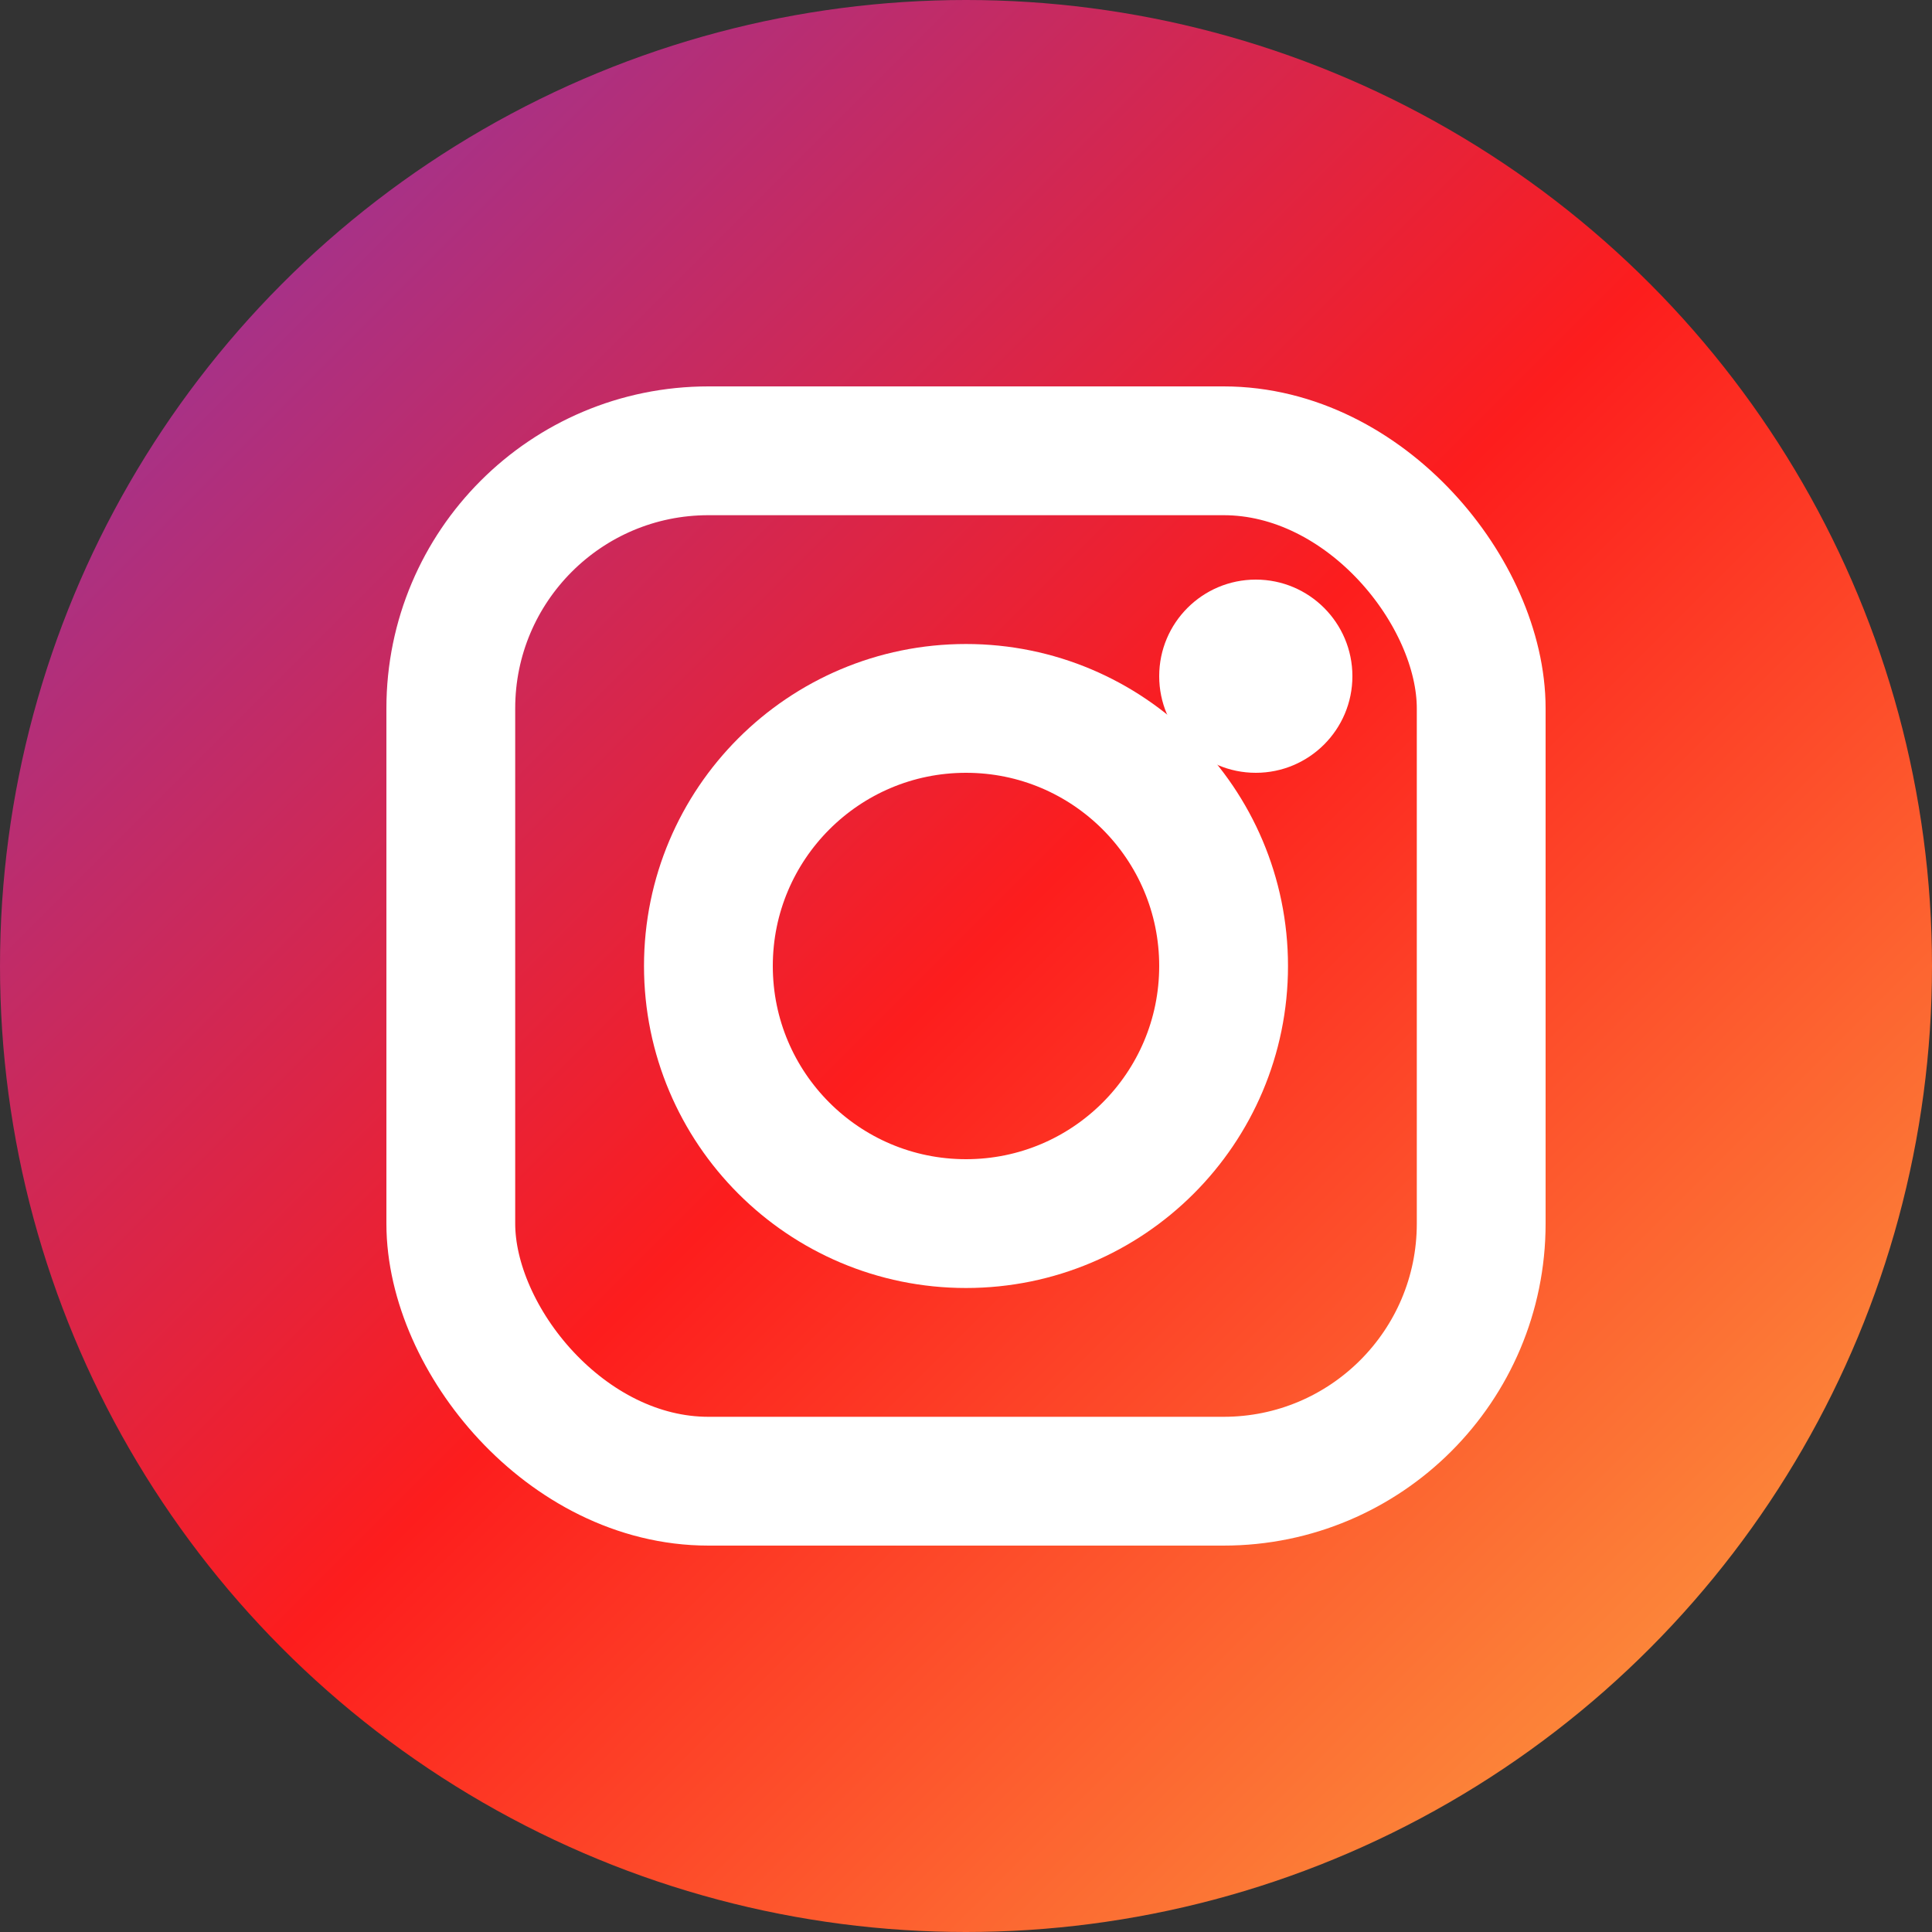
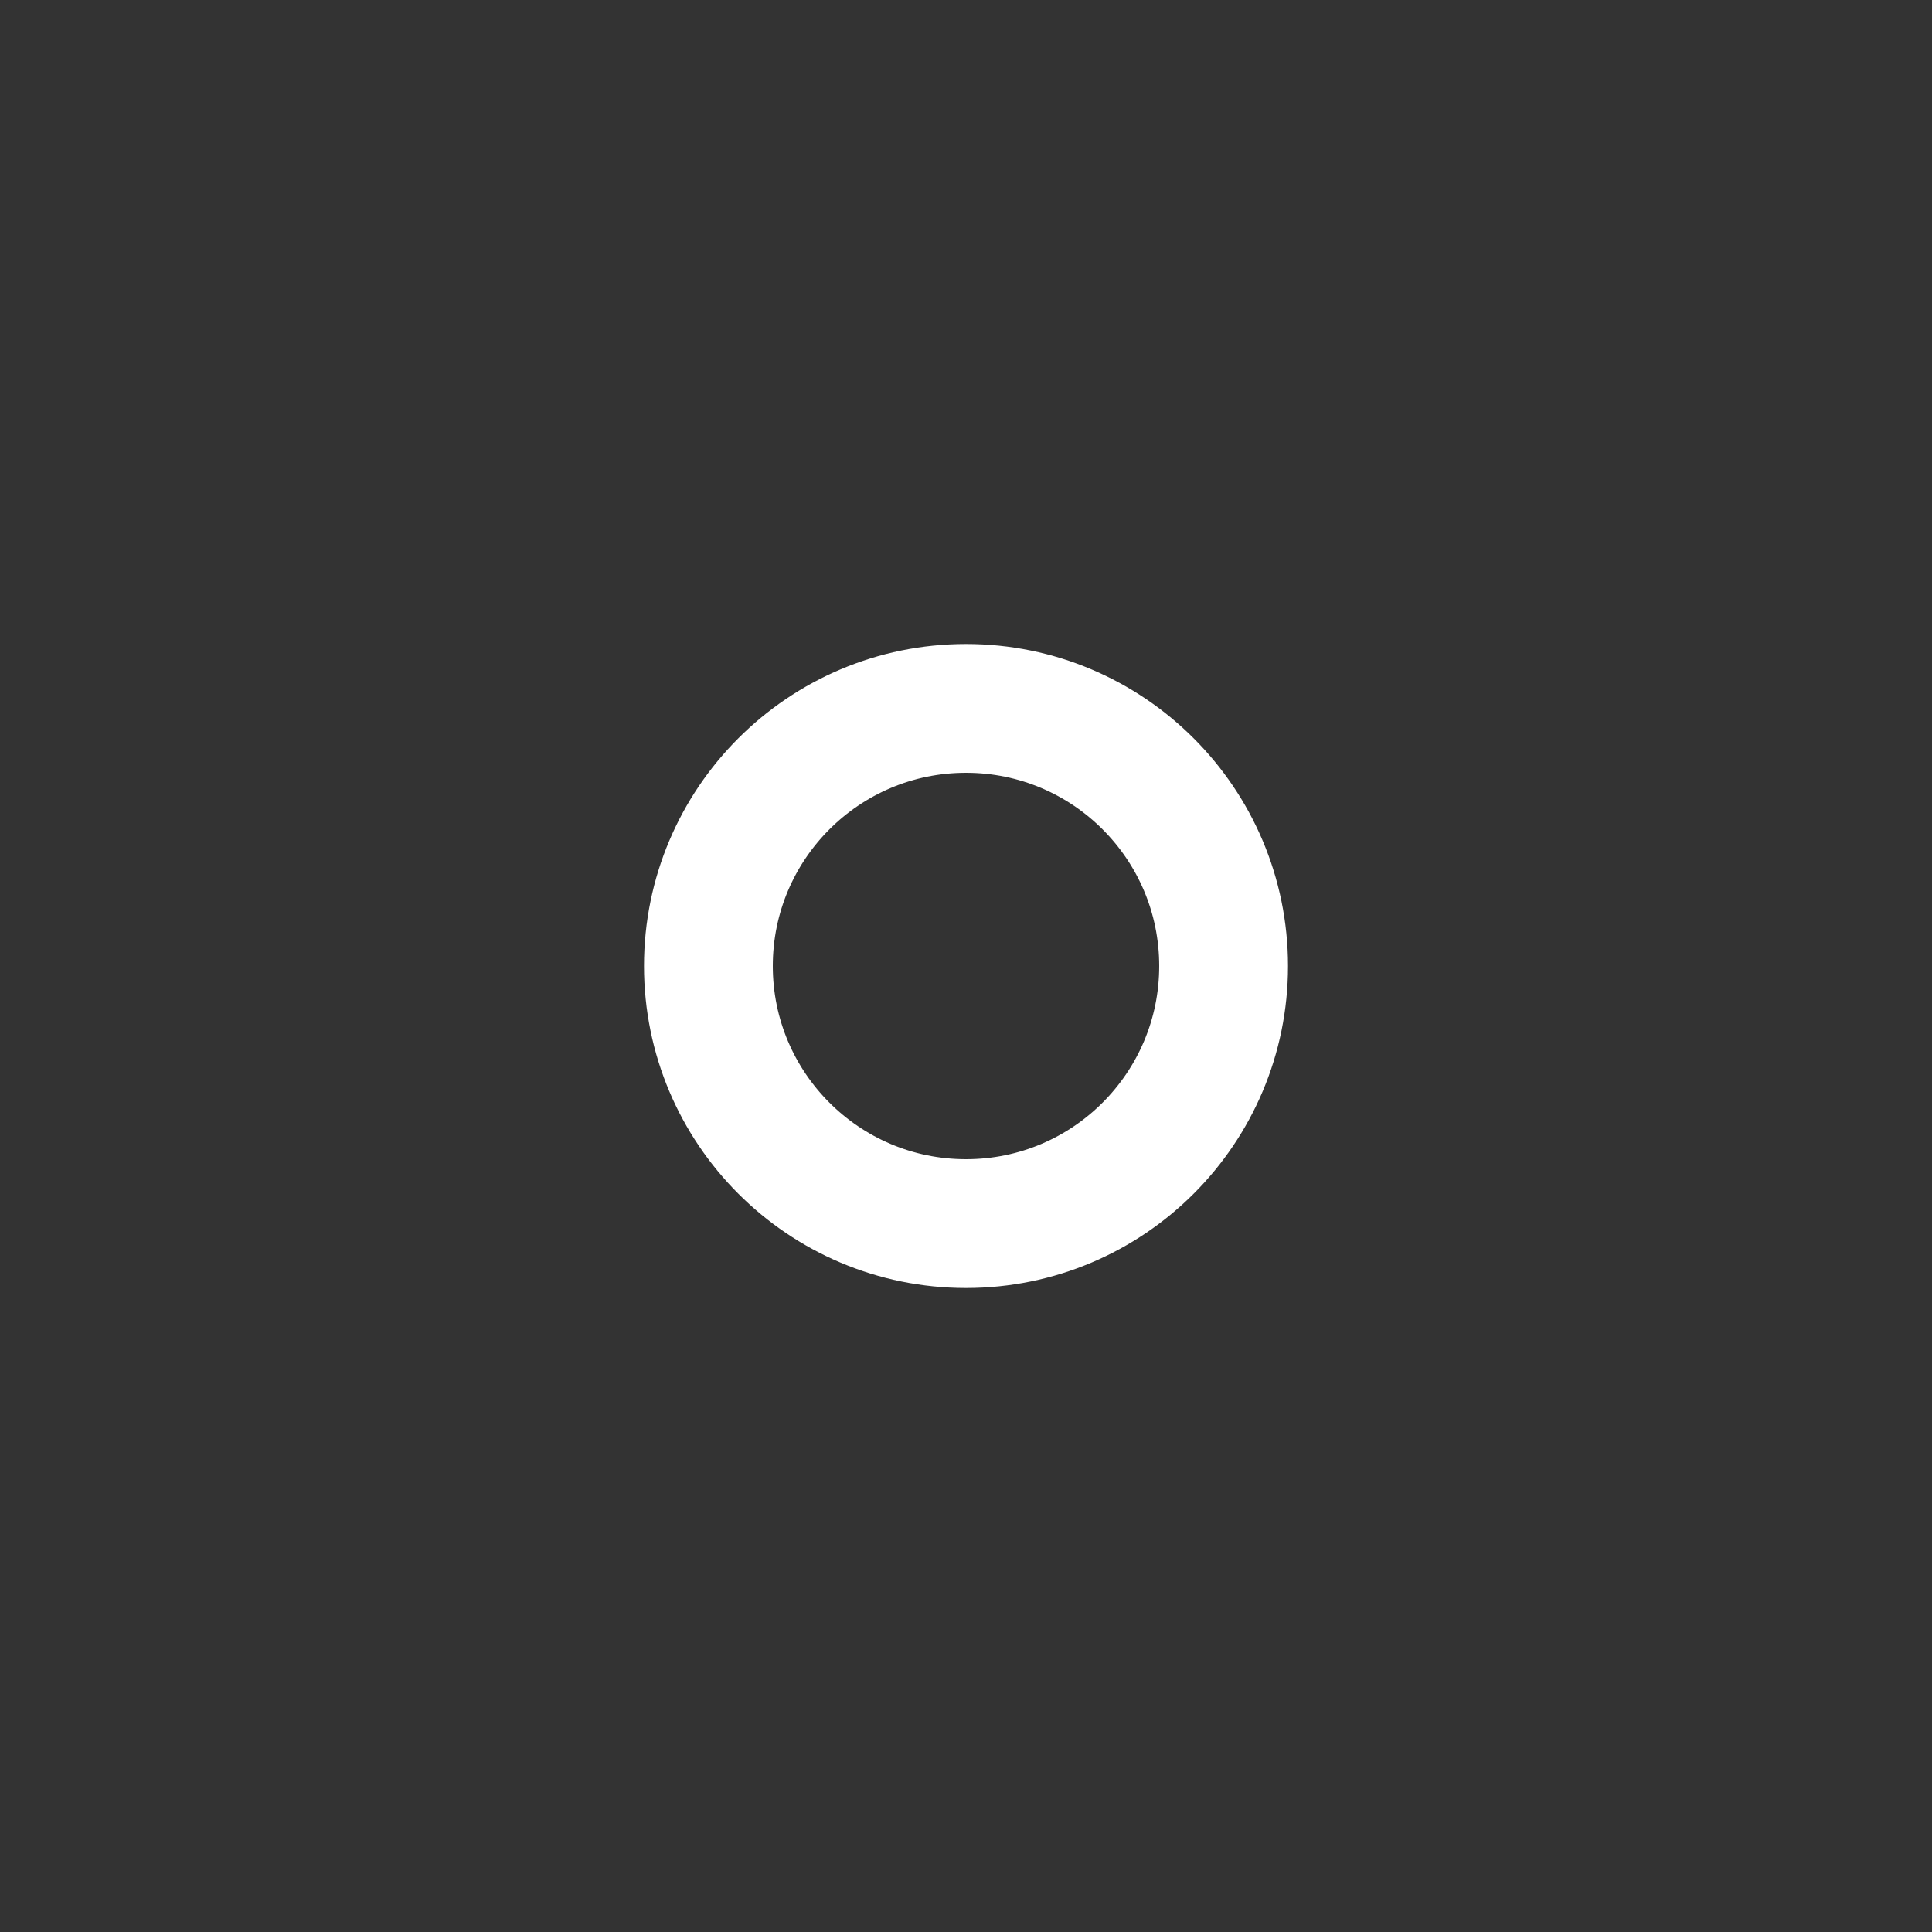
<svg xmlns="http://www.w3.org/2000/svg" width="30" height="30" viewBox="0 0 30 30" fill="none">
  <rect x="0" y="0" width="30" height="30" fill="#333333" stroke="none" />
  <defs>
    <linearGradient id="instagram-gradient" x1="0%" y1="0%" x2="100%" y2="100%">
      <stop offset="0%" style="stop-color:#833ab4" />
      <stop offset="50%" style="stop-color:#fd1d1d" />
      <stop offset="100%" style="stop-color:#fcb045" />
    </linearGradient>
  </defs>
-   <circle cx="15" cy="15" r="15" fill="url(#instagram-gradient)" />
-   <rect x="7" y="7" width="16" height="16" rx="4" fill="none" stroke="white" stroke-width="2" />
  <circle cx="15" cy="15" r="4" fill="none" stroke="white" stroke-width="2" />
-   <circle cx="19.5" cy="10.5" r="1.5" fill="white" />
</svg>